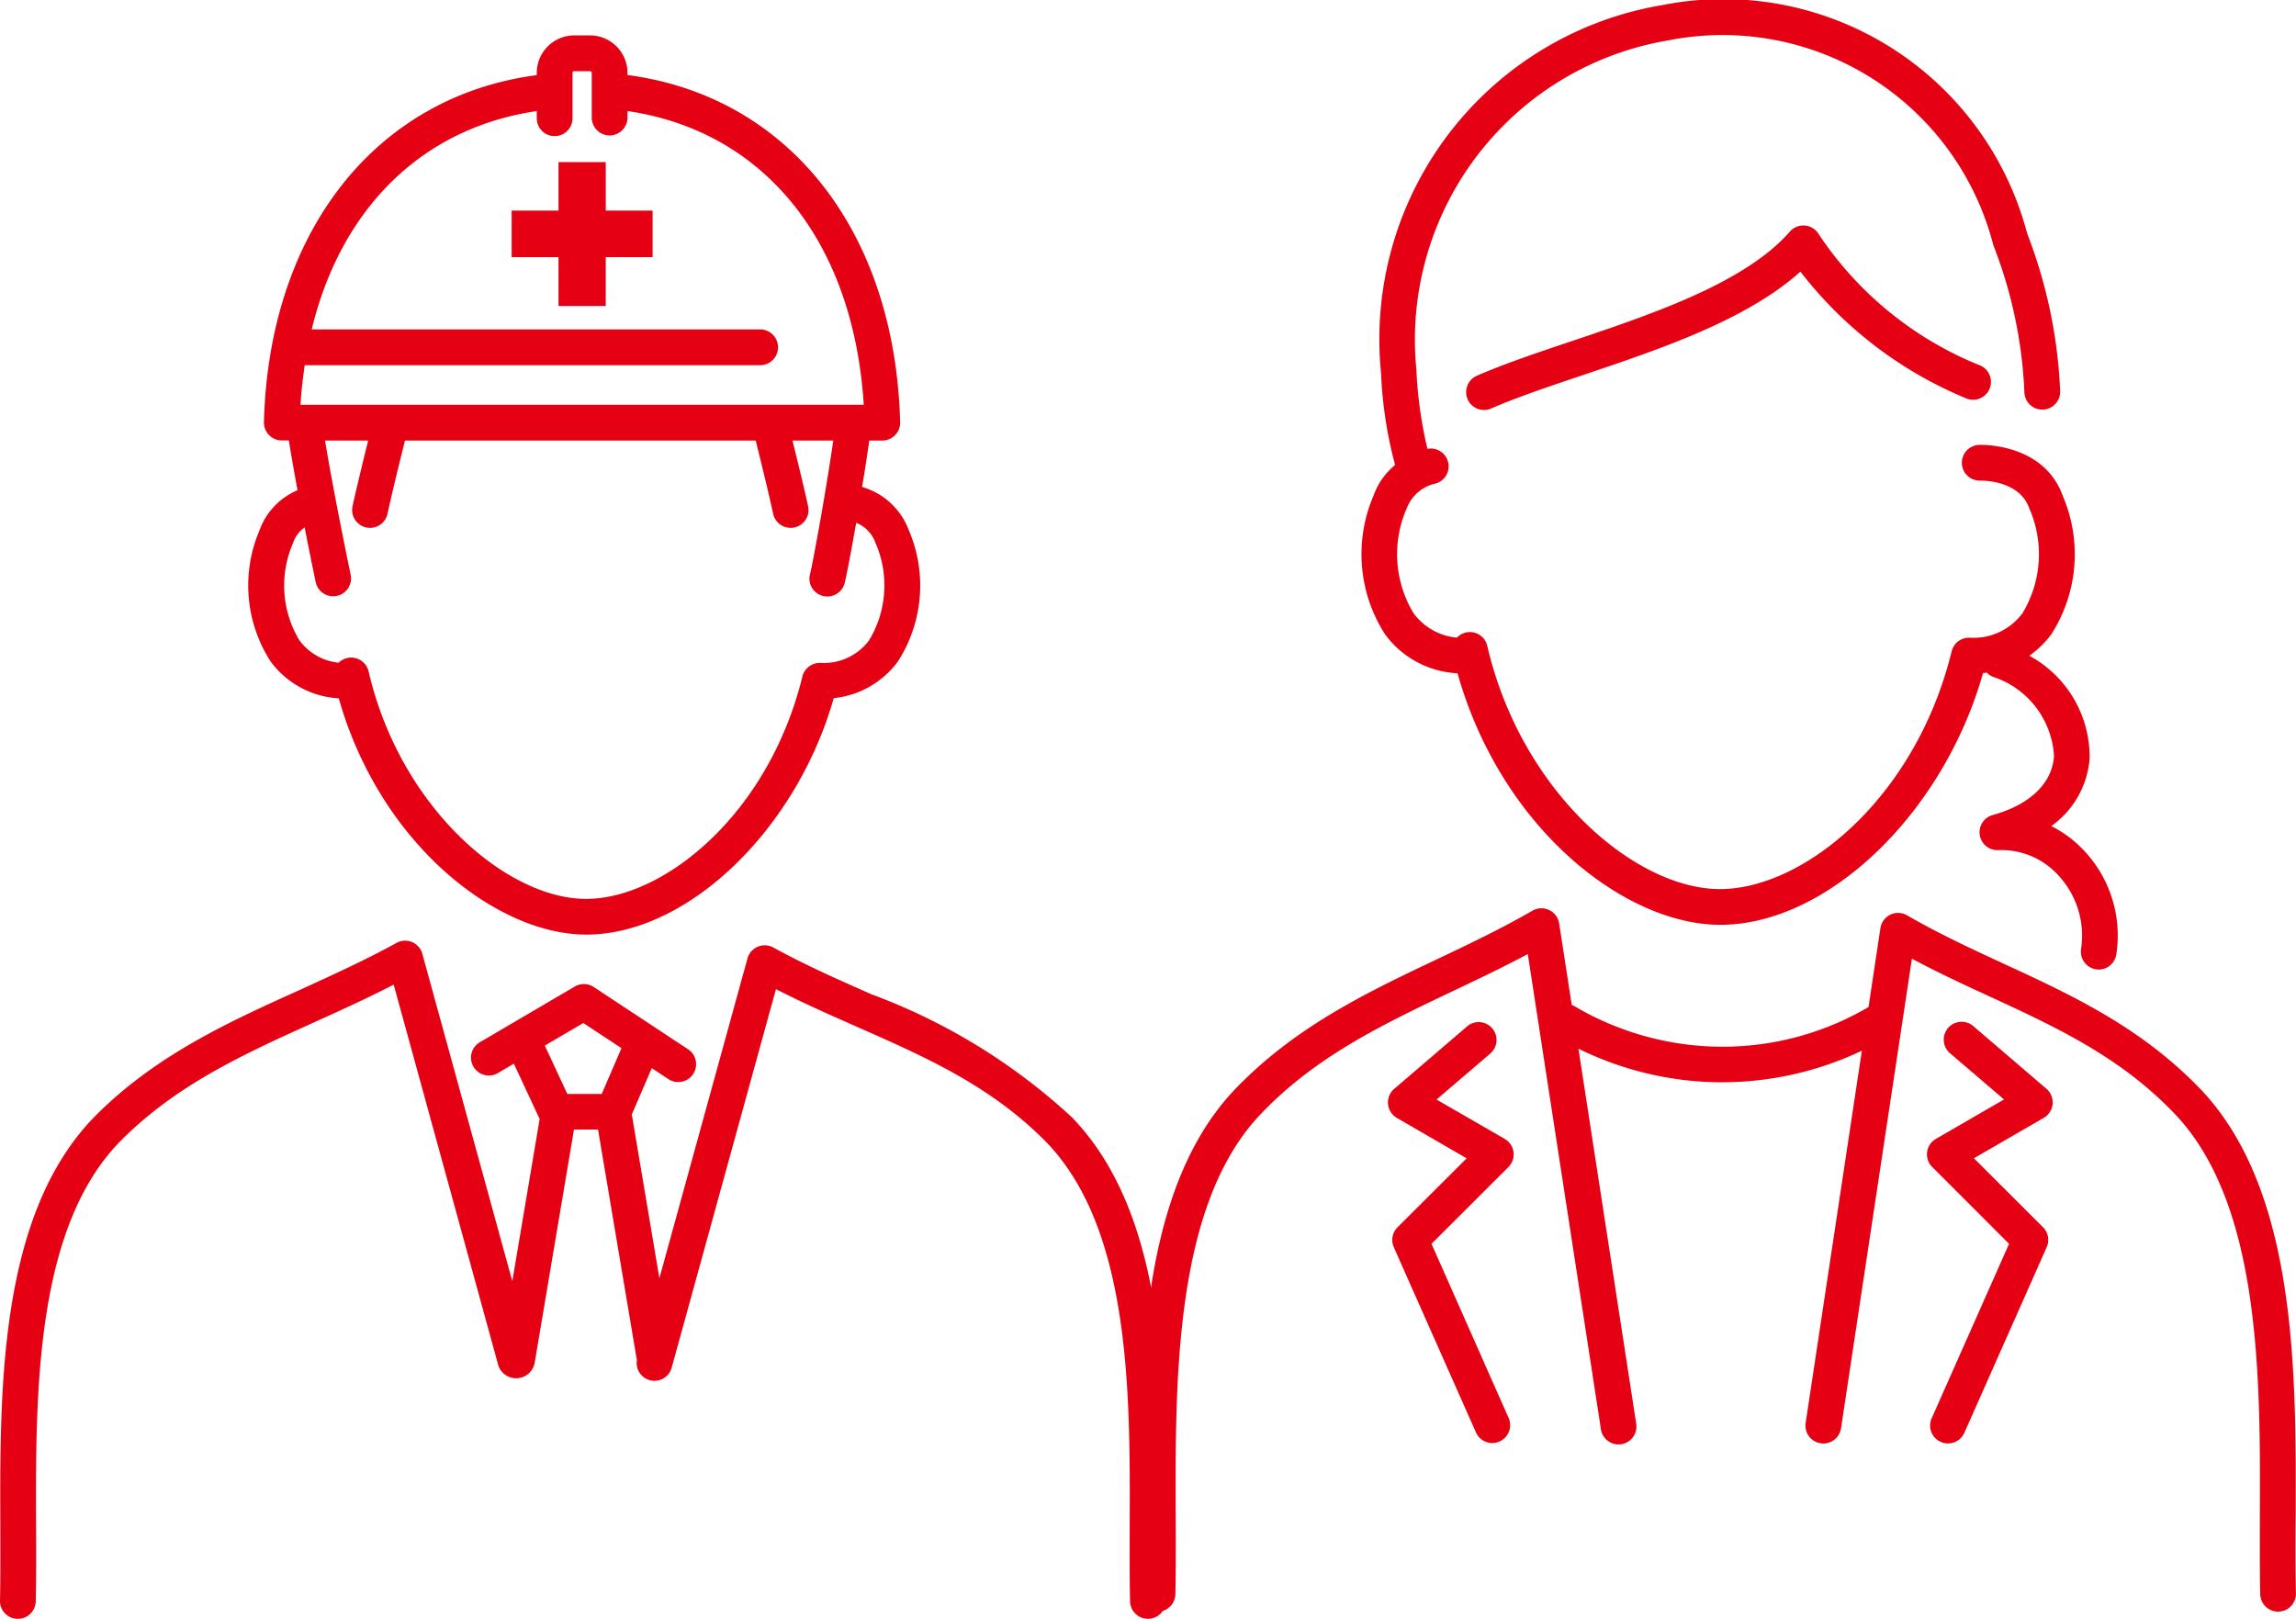
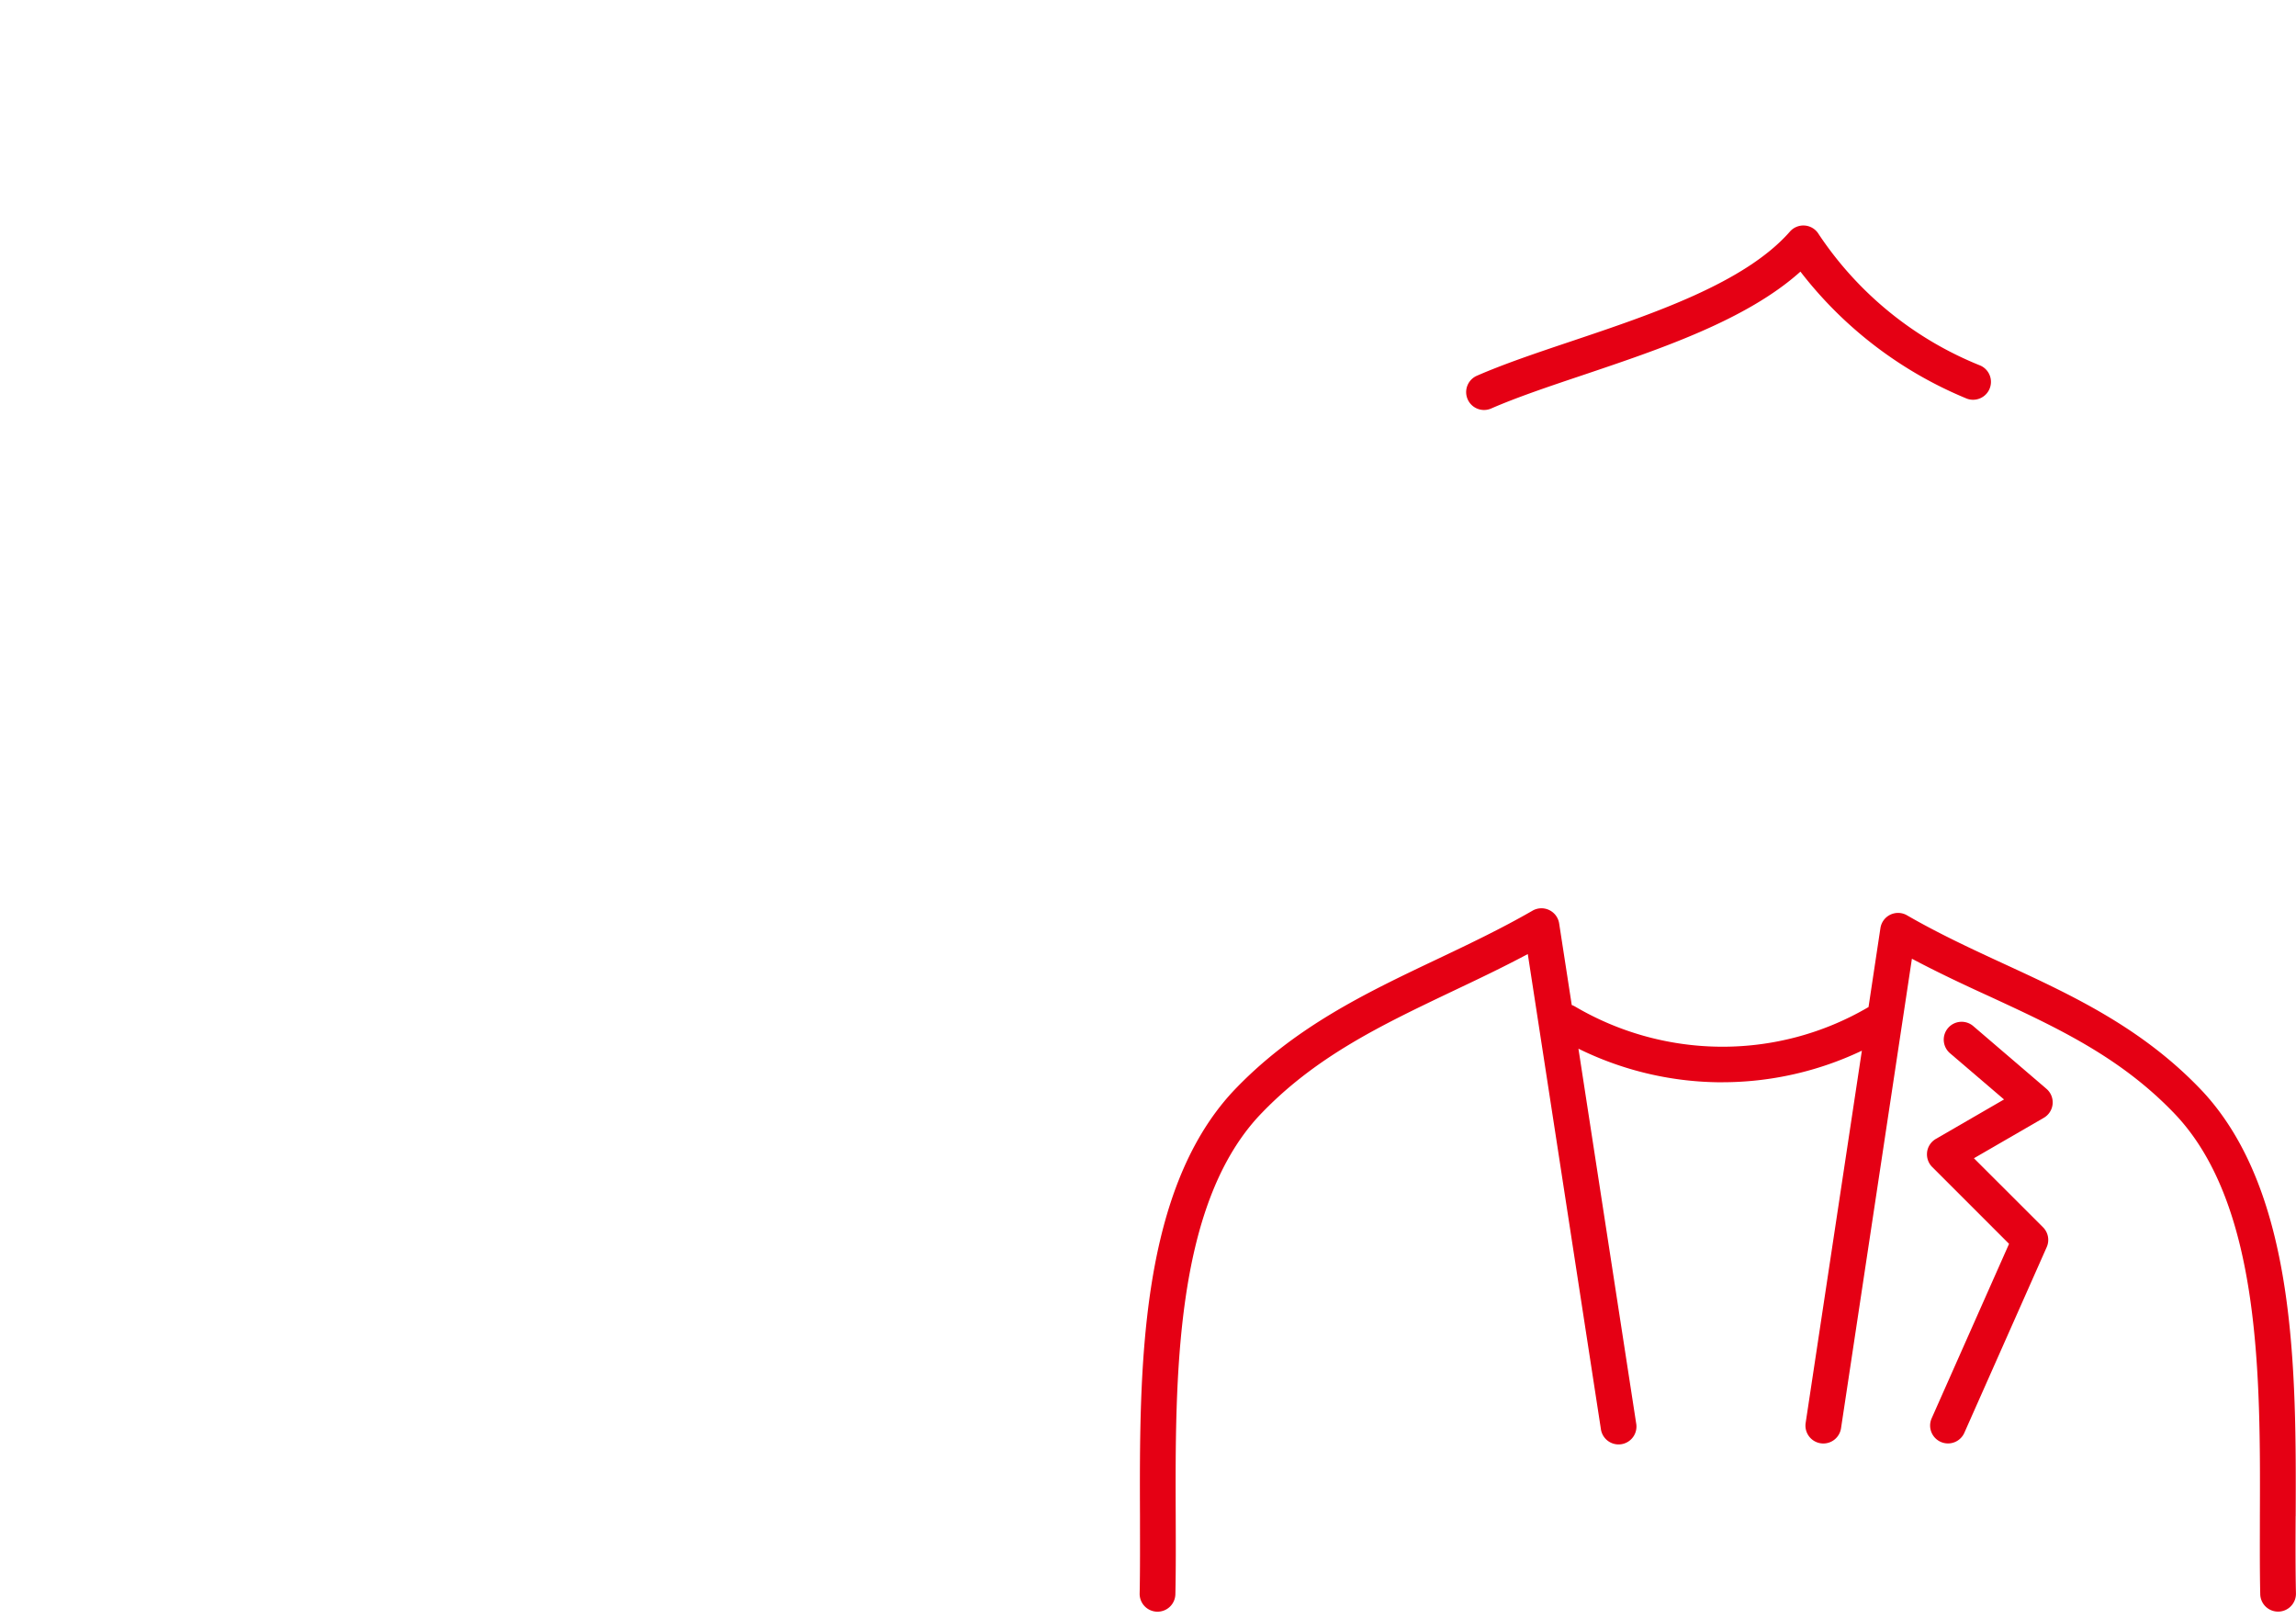
<svg xmlns="http://www.w3.org/2000/svg" width="88.226" height="62.214" viewBox="0 0 88.226 62.214">
  <defs>
    <clipPath id="clip-path">
      <rect id="長方形_294" data-name="長方形 294" width="88.226" height="62.214" transform="translate(0 0)" fill="none" />
    </clipPath>
  </defs>
  <g id="グループ_523" data-name="グループ 523" transform="translate(0 0)">
    <g id="グループ_523-2" data-name="グループ 523" clip-path="url(#clip-path)">
-       <path id="パス_65384" data-name="パス 65384" d="M56.009,25.879C57.7,31.868,62.464,35.54,66.1,35.54c4.138,0,8.578-4.294,10.1-9.674.045,0,.1-.013.144-.02a.676.676,0,0,0,.228.16,3.41,3.41,0,0,1,2.356,3.053c-.072,1.046-.932,1.871-2.359,2.263a.687.687,0,0,0,.219,1.348,2.951,2.951,0,0,1,2.334,1,3.4,3.4,0,0,1,.845,2.8.687.687,0,0,0,.577.781.726.726,0,0,0,.1.008.686.686,0,0,0,.678-.585,4.763,4.763,0,0,0-1.187-3.928,4.5,4.5,0,0,0-1.312-1,3.521,3.521,0,0,0,1.473-2.593A4.422,4.422,0,0,0,77.978,25.2a3.781,3.781,0,0,0,.84-.816,5.693,5.693,0,0,0,.449-5.321c-.729-2.038-3.126-1.97-3.23-1.966a.687.687,0,0,0,.03,1.373h.02c.058,0,1.5-.03,1.886,1.055a4.386,4.386,0,0,1-.253,4.034,2.343,2.343,0,0,1-2.014.949.686.686,0,0,0-.712.522c-1.379,5.643-5.691,9.137-8.9,9.137-3.273,0-7.647-3.755-8.944-9.345a.686.686,0,0,0-1.167-.317,2.321,2.321,0,0,1-1.67-.946,4.38,4.38,0,0,1-.253-4.034,1.533,1.533,0,0,1,1.113-.946.685.685,0,0,0-.322-1.33,16.046,16.046,0,0,1-.422-2.994l-.014-.165A11.667,11.667,0,0,1,64.094,1.554,10.739,10.739,0,0,1,76.587,9.391a.4.4,0,0,0,.015.045,17.587,17.587,0,0,1,1.188,5.646.687.687,0,0,0,1.373-.056,18.927,18.927,0,0,0-1.269-6.058A12.068,12.068,0,0,0,63.854.2a13.016,13.016,0,0,0-10.8,13.984l.016.185a16.108,16.108,0,0,0,.538,3.5,2.7,2.7,0,0,0-.833,1.189,5.693,5.693,0,0,0,.449,5.321,3.676,3.676,0,0,0,2.789,1.495" fill="#e50014" />
      <path id="パス_65385" data-name="パス 65385" d="M69.886,9a.687.687,0,0,0-1.107-.1c-1.729,1.973-5.272,3.164-8.4,4.215-1.328.446-2.583.868-3.629,1.325a.686.686,0,1,0,.55,1.258c.991-.432,2.218-.845,3.517-1.281,2.968-1,6.294-2.116,8.366-3.979A15.539,15.539,0,0,0,75.531,15.3a.687.687,0,0,0,.573-1.249A13.483,13.483,0,0,1,69.886,9" fill="#e50014" />
      <path id="パス_65386" data-name="パス 65386" d="M88.214,58.264c.019-5.524.045-12.4-3.56-16.305-2.294-2.441-5.007-3.7-7.63-4.91-1.236-.571-2.513-1.162-3.745-1.874a.686.686,0,0,0-1.022.492L71.8,38.7a11.069,11.069,0,0,1-5.793,1.523,11.188,11.188,0,0,1-5.487-1.544.768.768,0,0,0-.124-.057l-.484-3.135a.688.688,0,0,0-1.022-.491c-1.2.692-2.454,1.289-3.671,1.867-2.719,1.29-5.531,2.625-7.859,5.1-3.6,3.9-3.575,10.776-3.555,16.3,0,1.053.007,2.047-.013,2.973a.686.686,0,0,0,.671.7h.016a.686.686,0,0,0,.686-.671c.021-.944.017-1.947.013-3.009-.019-5.283-.044-11.859,3.187-15.359,2.146-2.284,4.719-3.5,7.442-4.8.953-.452,1.931-.916,2.9-1.433L61.513,54.9a.687.687,0,1,0,1.357-.209L60.653,40.3a12.494,12.494,0,0,0,5.331,1.29l.195,0a12.492,12.492,0,0,0,5.365-1.213l-2.16,14.305a.687.687,0,0,0,1.359.206l2.724-18.045c1,.531,2,1,2.98,1.447,2.62,1.212,5.094,2.356,7.2,4.6,3.234,3.505,3.21,10.08,3.191,15.364,0,1.062-.008,2.064.014,3.008a.684.684,0,0,0,.685.671h.016a.687.687,0,0,0,.671-.7c-.021-.925-.017-1.919-.012-2.972" fill="#e50014" />
      <path id="パス_65387" data-name="パス 65387" d="M74.051,44.276a.686.686,0,0,0,.2.575L77.2,47.8l-2.976,6.709a.687.687,0,0,0,1.256.557l3.167-7.14a.686.686,0,0,0-.143-.764L75.85,44.511l2.685-1.554a.686.686,0,0,0,.1-1.116l-2.8-2.4a.687.687,0,1,0-.894,1.043l2.066,1.767-2.62,1.517a.688.688,0,0,0-.337.505" fill="#e50014" />
-       <path id="パス_65388" data-name="パス 65388" d="M57.342,39.519a.686.686,0,0,0-.968-.075l-2.8,2.4a.687.687,0,0,0,.1,1.116l2.684,1.554L53.7,47.165a.687.687,0,0,0-.142.764l3.167,7.14a.687.687,0,0,0,1.255-.557L55.007,47.8l2.956-2.952a.687.687,0,0,0-.142-1.08L55.2,42.255l2.065-1.768a.686.686,0,0,0,.075-.968" fill="#e50014" />
-       <path id="パス_65389" data-name="パス 65389" d="M13.019,26.842c1.6,5.625,6.084,9.074,9.507,9.074,3.9,0,8.074-4.032,9.511-9.087A3.5,3.5,0,0,0,34.5,25.424a5.386,5.386,0,0,0,.427-5.036,2.721,2.721,0,0,0-1.8-1.674c.1-.588.191-1.194.276-1.783h.5a.687.687,0,0,0,.686-.7C34.4,8.882,30.3,3.7,24.112,2.883V2.8a1.441,1.441,0,0,0-1.439-1.439h-.608A1.441,1.441,0,0,0,20.626,2.8v.087C14.439,3.7,10.335,8.9,10.142,16.226a.687.687,0,0,0,.687.7H11.1c.09.57.208,1.239.334,1.913a2.64,2.64,0,0,0-1.463,1.544,5.387,5.387,0,0,0,.428,5.036,3.494,3.494,0,0,0,2.62,1.418M20.626,4.268v.25a.687.687,0,1,0,1.373,0V2.8a.066.066,0,0,1,.066-.065h.608a.066.066,0,0,1,.066.065V4.518a.686.686,0,1,0,1.373,0v-.25c5.267.771,8.685,5.021,9.079,11.289H11.546c.033-.522.09-1.029.164-1.523h17.5a.687.687,0,0,0,0-1.374H11.977C13.107,8,16.221,4.915,20.626,4.268M11.265,20.85a1.233,1.233,0,0,1,.441-.583c.221,1.128.408,2.026.424,2.1a.687.687,0,0,0,.671.547.749.749,0,0,0,.141-.014.687.687,0,0,0,.532-.813c-.007-.034-.656-3.153-.984-5.156h1.657c-.277,1.117-.474,1.947-.6,2.522a.689.689,0,0,0,.526.818.731.731,0,0,0,.146.015.687.687,0,0,0,.671-.541c.134-.617.354-1.542.671-2.814H29.039c.316,1.271.537,2.2.671,2.814a.687.687,0,0,0,.67.541.733.733,0,0,0,.147-.015.687.687,0,0,0,.525-.818c-.125-.574-.322-1.406-.6-2.522H32.02c-.354,2.413-.826,4.879-.888,5.112a.686.686,0,0,0,.461.851.673.673,0,0,0,.2.029.687.687,0,0,0,.657-.489c.047-.156.234-1.108.45-2.343a1.3,1.3,0,0,1,.737.759A4.078,4.078,0,0,1,33.4,24.6a2.158,2.158,0,0,1-1.855.875.694.694,0,0,0-.712.522c-1.29,5.28-5.319,8.547-8.311,8.547-3.057,0-7.145-3.512-8.358-8.741a.687.687,0,0,0-1.151-.335A2.143,2.143,0,0,1,11.5,24.6a4.078,4.078,0,0,1-.231-3.748" fill="#e50014" />
-       <path id="パス_65390" data-name="パス 65390" d="M44.788,58.651c.02-5.323.045-11.948-3.6-15.715a23.218,23.218,0,0,0-7.694-4.723c-1.245-.55-2.534-1.118-3.777-1.8a.687.687,0,0,0-.994.419L25.338,49.122l-1.045-6.206c0-.026-.014-.05-.021-.075l.773-1.793.65.429a.687.687,0,0,0,.756-1.147l-3.637-2.4a.685.685,0,0,0-.725-.019l-3.651,2.142a.686.686,0,1,0,.695,1.184l.613-.36.99,2.126-1.05,6.233L16.229,36.655a.686.686,0,0,0-.994-.419c-1.207.665-2.476,1.24-3.7,1.8C8.79,39.273,5.956,40.557,3.607,42.94-.033,46.7-.008,53.329.013,58.653c0,1.012.007,1.968-.013,2.858a.686.686,0,0,0,.67.7H.687a.687.687,0,0,0,.686-.671c.021-.909.017-1.874.013-2.9-.019-5.074-.043-11.39,3.2-14.747,2.165-2.2,4.76-3.373,7.509-4.617,1-.452,2.022-.916,3.033-1.437l4.025,14.649a.724.724,0,0,0,1.391-.106l1.512-8.975h.924l1.493,8.864a.685.685,0,0,0,1.337.289l4.007-14.548c1.046.536,2.1,1,3.12,1.451,2.643,1.166,5.14,2.268,7.265,4.425,3.252,3.362,3.228,9.677,3.208,14.751,0,1.022-.007,1.988.014,2.9a.687.687,0,0,0,.686.671h.016a.686.686,0,0,0,.671-.7c-.021-.89-.017-1.847-.013-2.86M22.415,39.314l1.465.966-.759,1.761H21.8l-.865-1.86Z" fill="#e50014" />
-       <path id="パス_65391" data-name="パス 65391" d="M21.461,11.759h1.816V9.881h1.8V8.093h-1.8V6.229H21.461V8.093h-1.8V9.881h1.8Z" fill="#e50014" />
    </g>
  </g>
</svg>